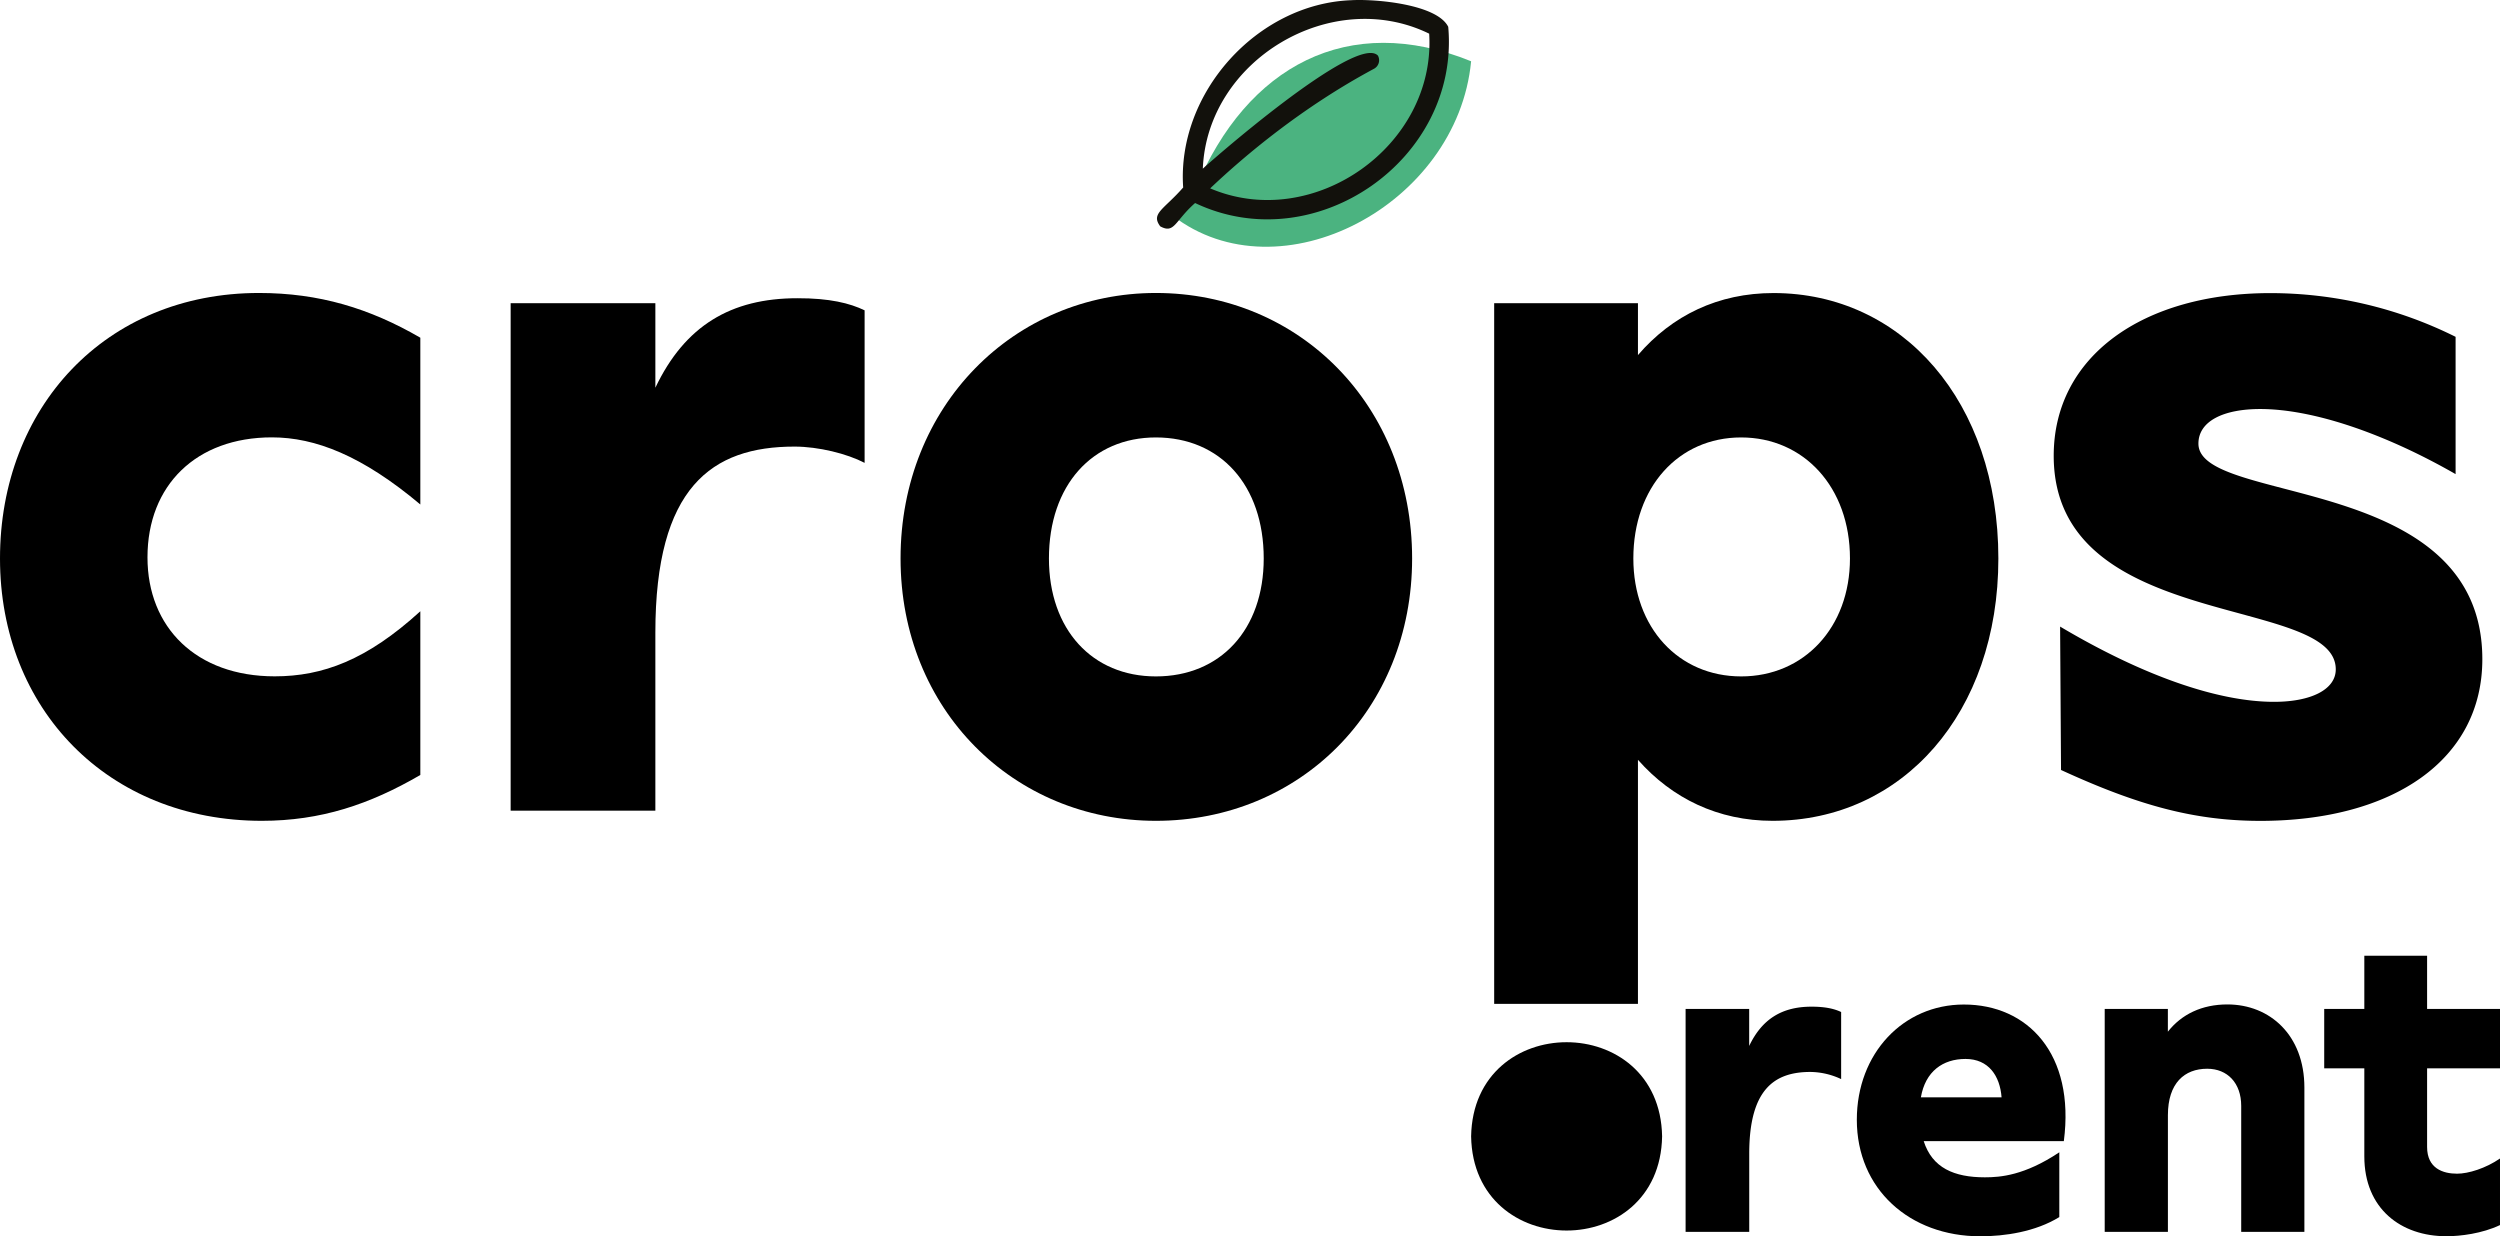
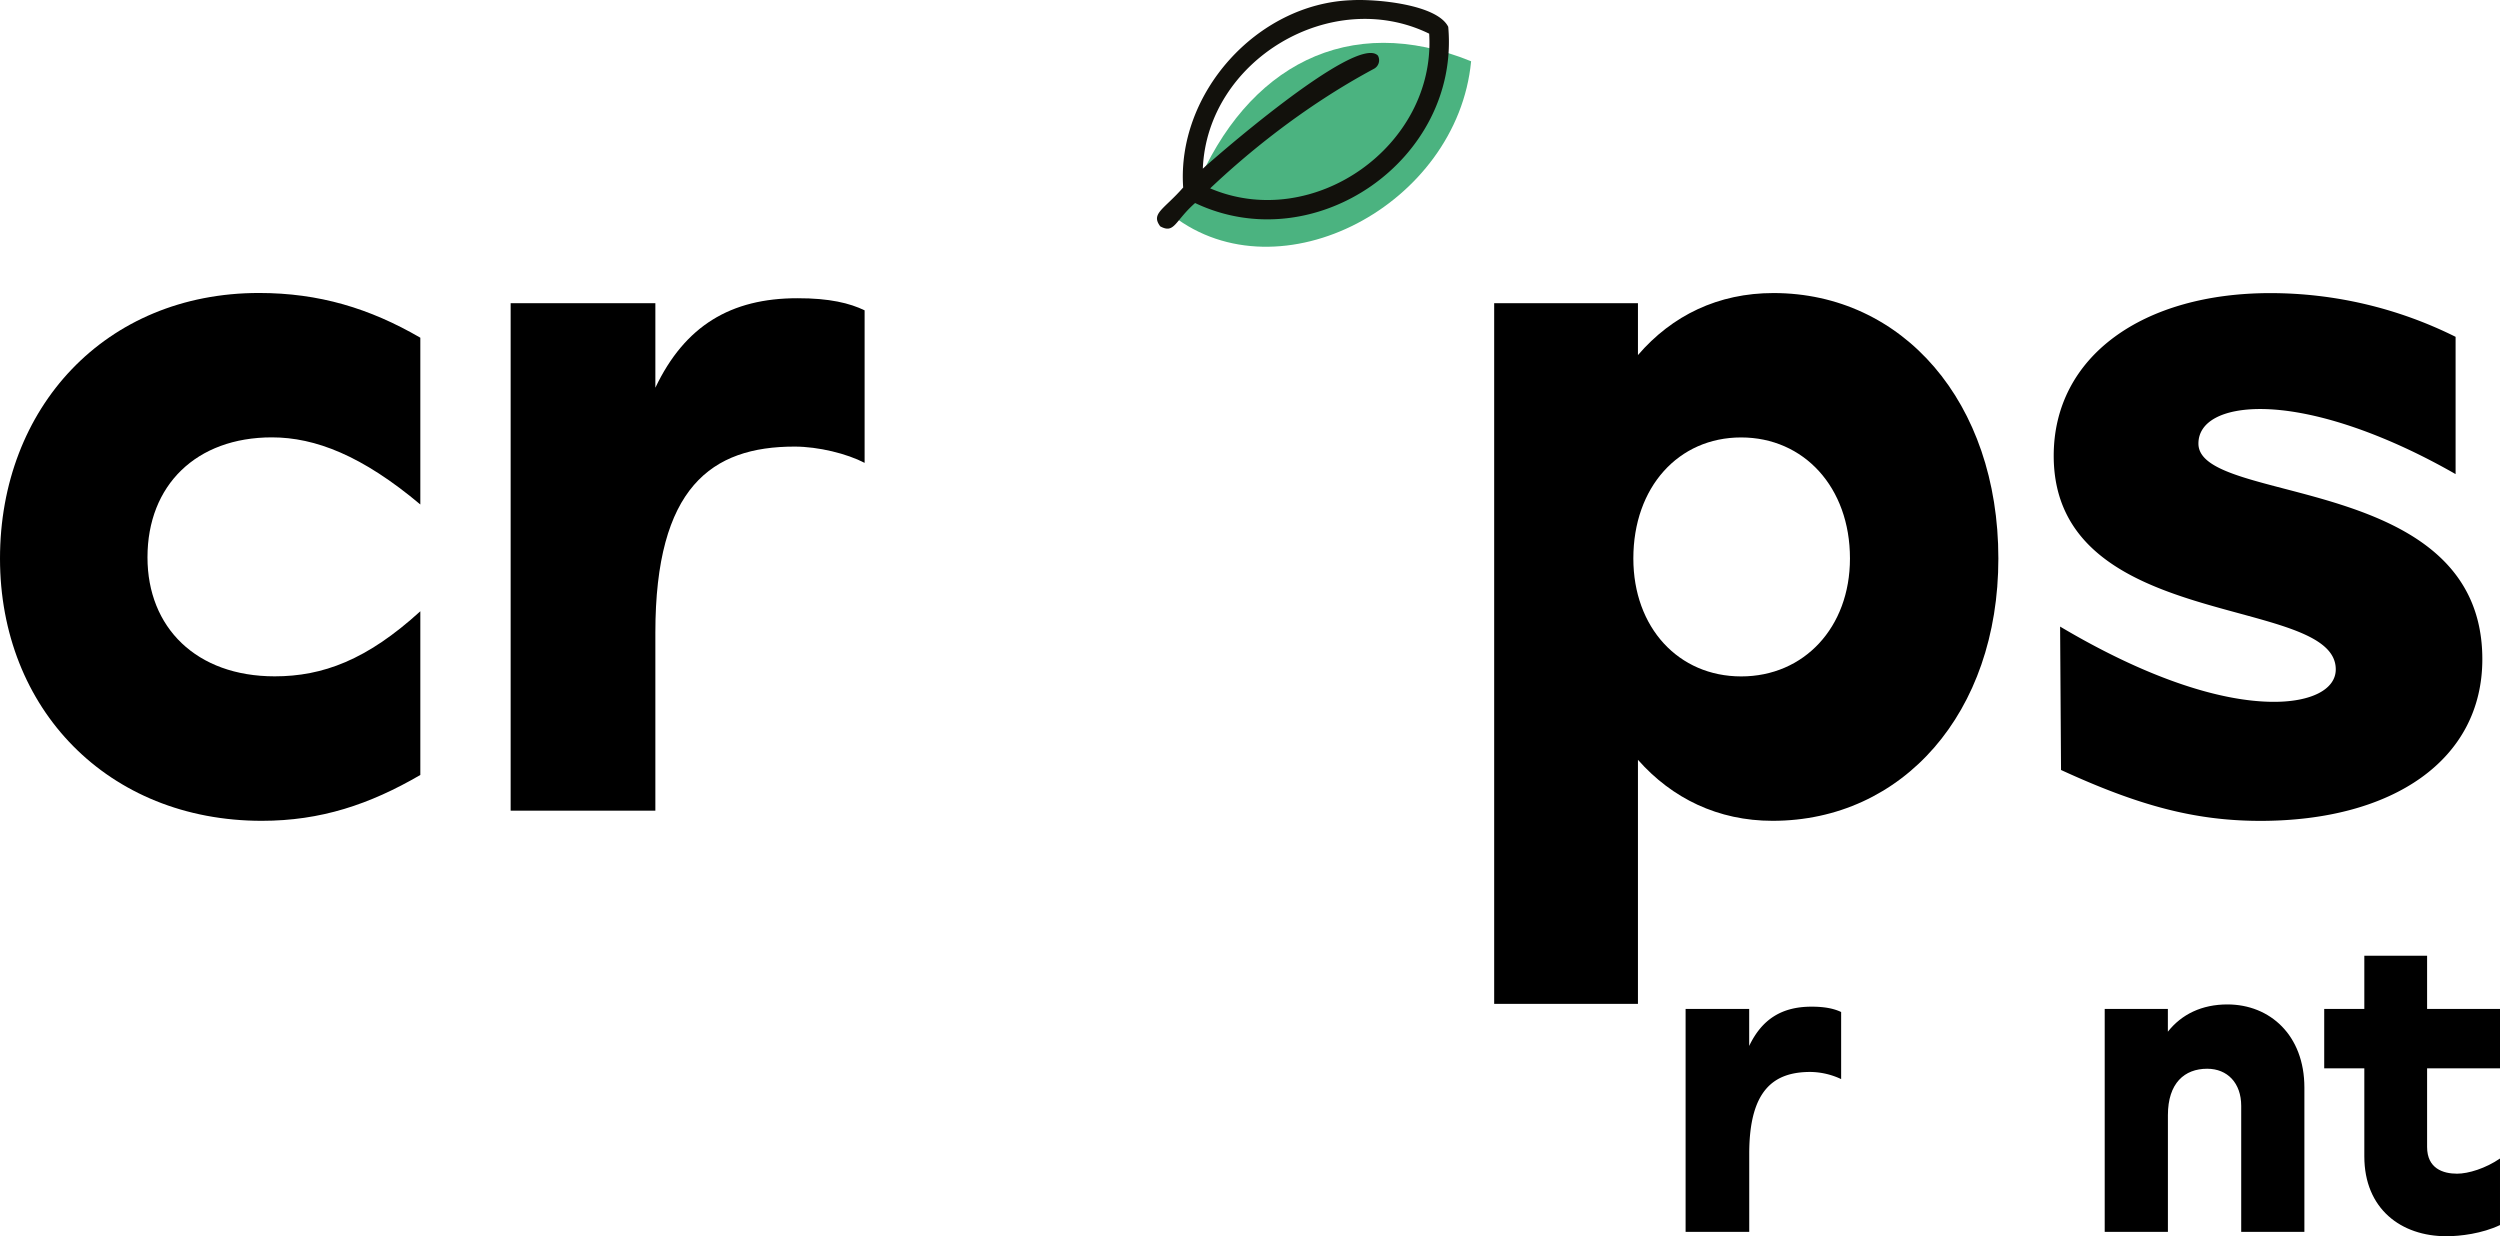
<svg xmlns="http://www.w3.org/2000/svg" viewBox="0 0 1308.97 647.31">
  <defs>
    <style>.cls-1{fill:#4bb380;}.cls-1,.cls-2,.cls-3{fill-rule:evenodd;}.cls-2{fill:#12110c;}</style>
  </defs>
  <g id="Capa_2" data-name="Capa 2">
    <g id="Capa_1-2" data-name="Capa 1">
      <path d="M0,292.4c0-78.8,55-139,135.62-139,31.37,0,57.91,8,84.46,23.42v87.32c-30.41-25.55-55-35.14-77.71-35.14-39.57,0-65.15,25-65.15,62.83,0,36.74,25.58,62.29,66.6,62.29,25.1,0,48.26-8.52,76.26-34.07v85.72c-26.55,15.44-52.13,24-83,24C56.47,429.77,0,371.2,0,292.4Z" />
      <path d="M452.7,162.49v79.86c-9.17-4.79-24.13-8.52-36.68-8.52-43.44,0-72.88,21.3-72.88,97.44v93.17H267.37V158.76h75.77V203c15.45-32.47,39.58-46.85,74.33-46.85C434.36,156.1,445,158.76,452.7,162.49Z" />
-       <path d="M471.52,292.4c0-79.86,59.36-139,133.69-139,75.28,0,134.16,59.1,134.16,139,0,79.33-58.88,137.37-134.16,137.37C530.88,429.77,471.52,371.73,471.52,292.4Zm190.15,0c0-38.33-22.68-63.36-56.46-63.36-33.3,0-56,25-56,63.36,0,37.27,22.69,61.76,56,61.76C639,354.16,661.67,329.67,661.67,292.4Z" />
      <path d="M1046.32,292.4c0,80.93-50.19,137.37-118.24,137.37-28.48,0-52.61-11.72-70.47-31.95V525.6H782.33V158.76h75.28v27.16c17.86-20.77,42-32.48,70.95-32.48C996.13,153.44,1046.32,210.41,1046.32,292.4Zm-77.7,0c0-37.27-24.13-63.36-57-63.36S855.2,255.13,855.2,292.4c0,36.21,23.65,61.76,56.47,61.76S968.62,328.61,968.62,292.4Z" />
      <path d="M1079.13,403.15l-.48-75.08c43.92,26.09,83,39.4,112,39.4,19.3,0,32.33-6.39,32.33-17,0-39.4-147.68-19.17-147.68-111.81,0-52.18,46.82-85.19,113.42-85.19a217.44,217.44,0,0,1,97,22.89v71.88c-38.12-21.83-75.28-34.08-102.31-34.08-19.31,0-32.34,6.39-32.34,18.11,0,32.47,148.65,14.91,148.65,112.87,0,52.71-46.81,84.66-116.31,84.66C1149.11,429.77,1119.67,421.78,1079.13,403.15Z" />
      <path class="cls-1" d="M626.06,98.57c26.74-64,79.79-92.66,144.2-66.49-7.16,75.3-100.16,124.28-156.35,80.79l12.15-14.3Z" />
      <path class="cls-2" d="M629.78,88.33c.69-.85,80.38-71.26,91.69-59.2A5.06,5.06,0,0,1,719.42,36c-37.77,20.26-67.74,45.52-85.79,62.63,54.08,23,118.32-22.34,114.67-81-51.2-25-116.21,13.8-118.52,70.71Zm128.5-74.28c6.18,69.41-69.61,122.15-132.54,92.25C615,115.75,615,122.58,607.5,118.52c-5.11-6.78,1.89-8.78,12-20.35C616.06,48.88,658.08,2,707.45.11c12.65-.74,44.94,2.07,50.83,13.94Z" />
      <path d="M964,529.88V565a38.69,38.69,0,0,0-16.12-3.74c-19.08,0-32,9.36-32,42.81V645H882.56V528.25h33.29v19.41c6.78-14.27,17.38-20.58,32.65-20.58C955.92,527.08,960.58,528.25,964,529.88Z" />
-       <path d="M1080.6,597.49h-73.37c4.46,14,15.91,18.94,32,18.94,8.06,0,20.78-.93,39-13.1v33.92c-12.51,7.72-28.63,10.06-41.35,10.06-37.11,0-64.67-24.79-64.67-61,0-34.86,24.38-60.35,56-60.35C1061.73,525.91,1086.54,551.87,1080.6,597.49Zm-74.85-22.93H1048c-.85-11.23-6.79-20.11-18.88-20.11C1017.2,554.45,1008.08,561,1005.75,574.56Z" />
      <path d="M1206.55,569.42V645h-33.08V579c0-11.93-7.21-19.42-17.81-19.42-11.87,0-20.57,7.49-20.57,24.33V645H1102V528.25h33.07v11.93c7.21-9.13,17.81-14.27,31.17-14.27C1188.53,525.91,1206.55,542.05,1206.55,569.42Z" />
      <path d="M1237.93,605.44V559.36h-21V528.25h21V500.41h32.87v27.84H1309v31.11H1270.8v41.17c0,11.23,8.27,14,15.69,14,5.94,0,15-2.8,22.48-7.95v34.85c-9.33,4.45-20.78,5.85-28,5.85C1257.23,647.31,1237.93,633,1237.93,605.44Z" />
-       <path class="cls-3" d="M870.26,595c-1.12,65.73-98.89,65.72-100,0C771.38,529.25,869.14,529.26,870.26,595Z" />
    </g>
  </g>
</svg>